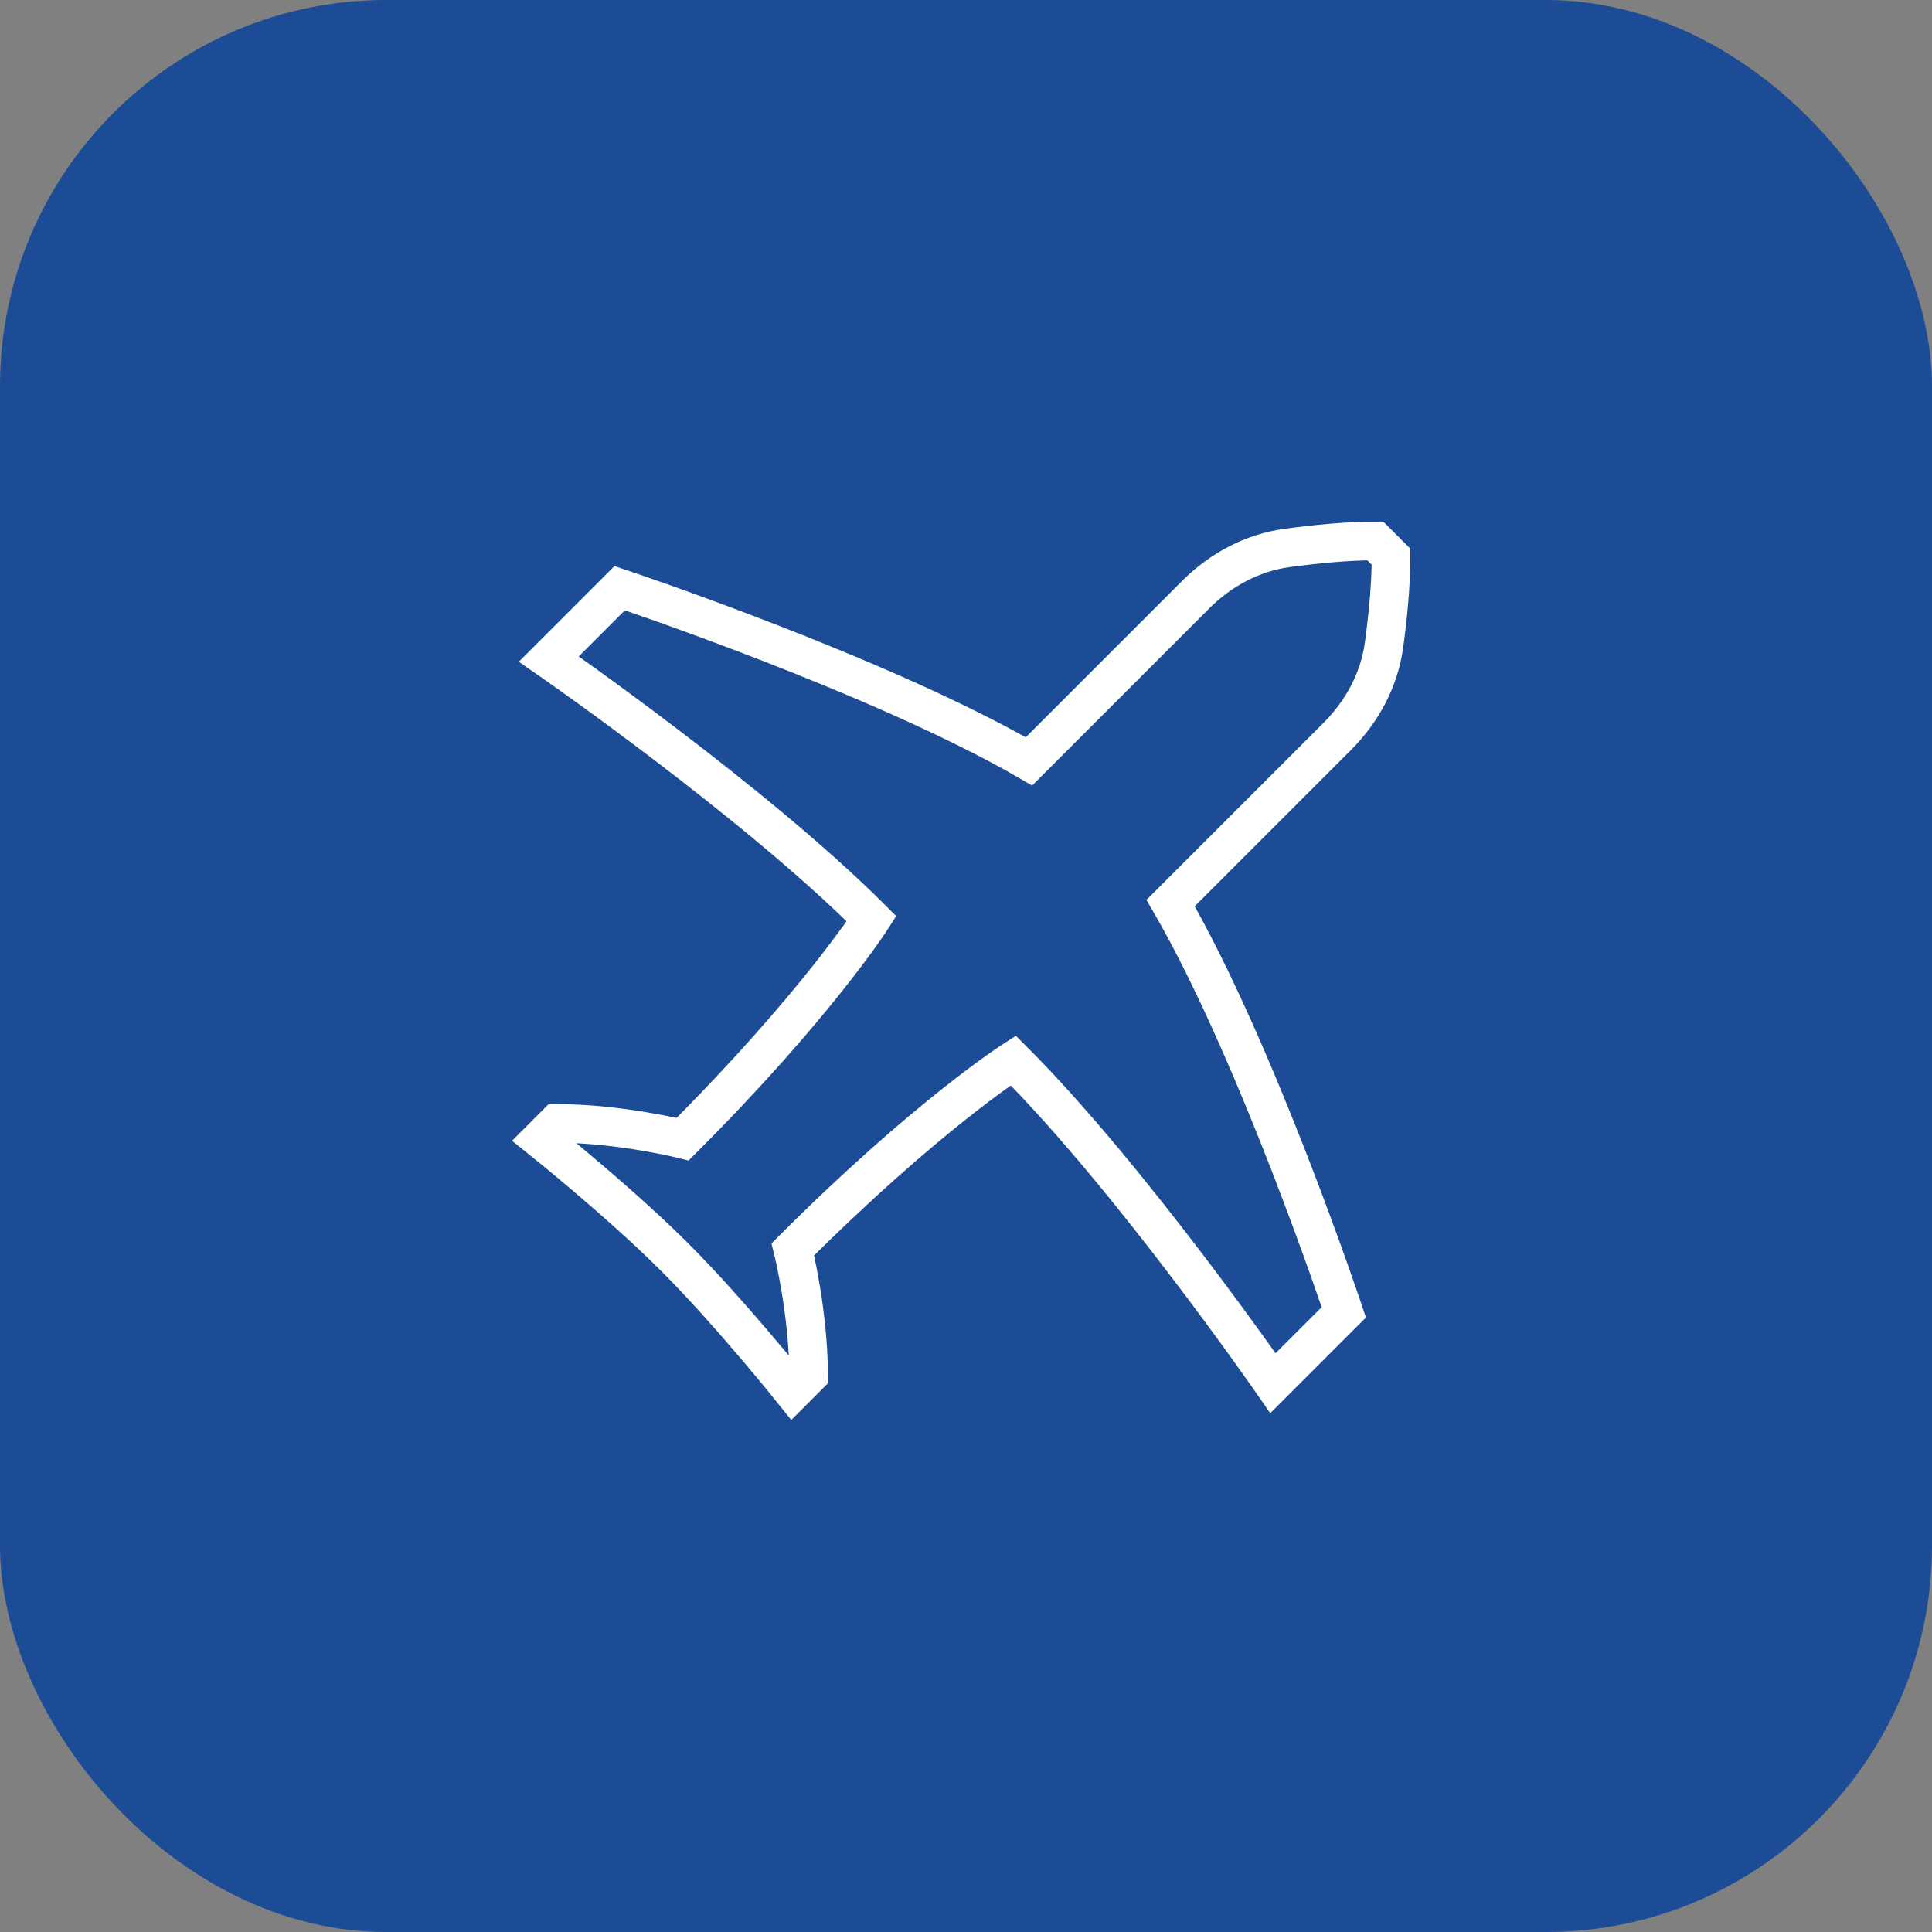
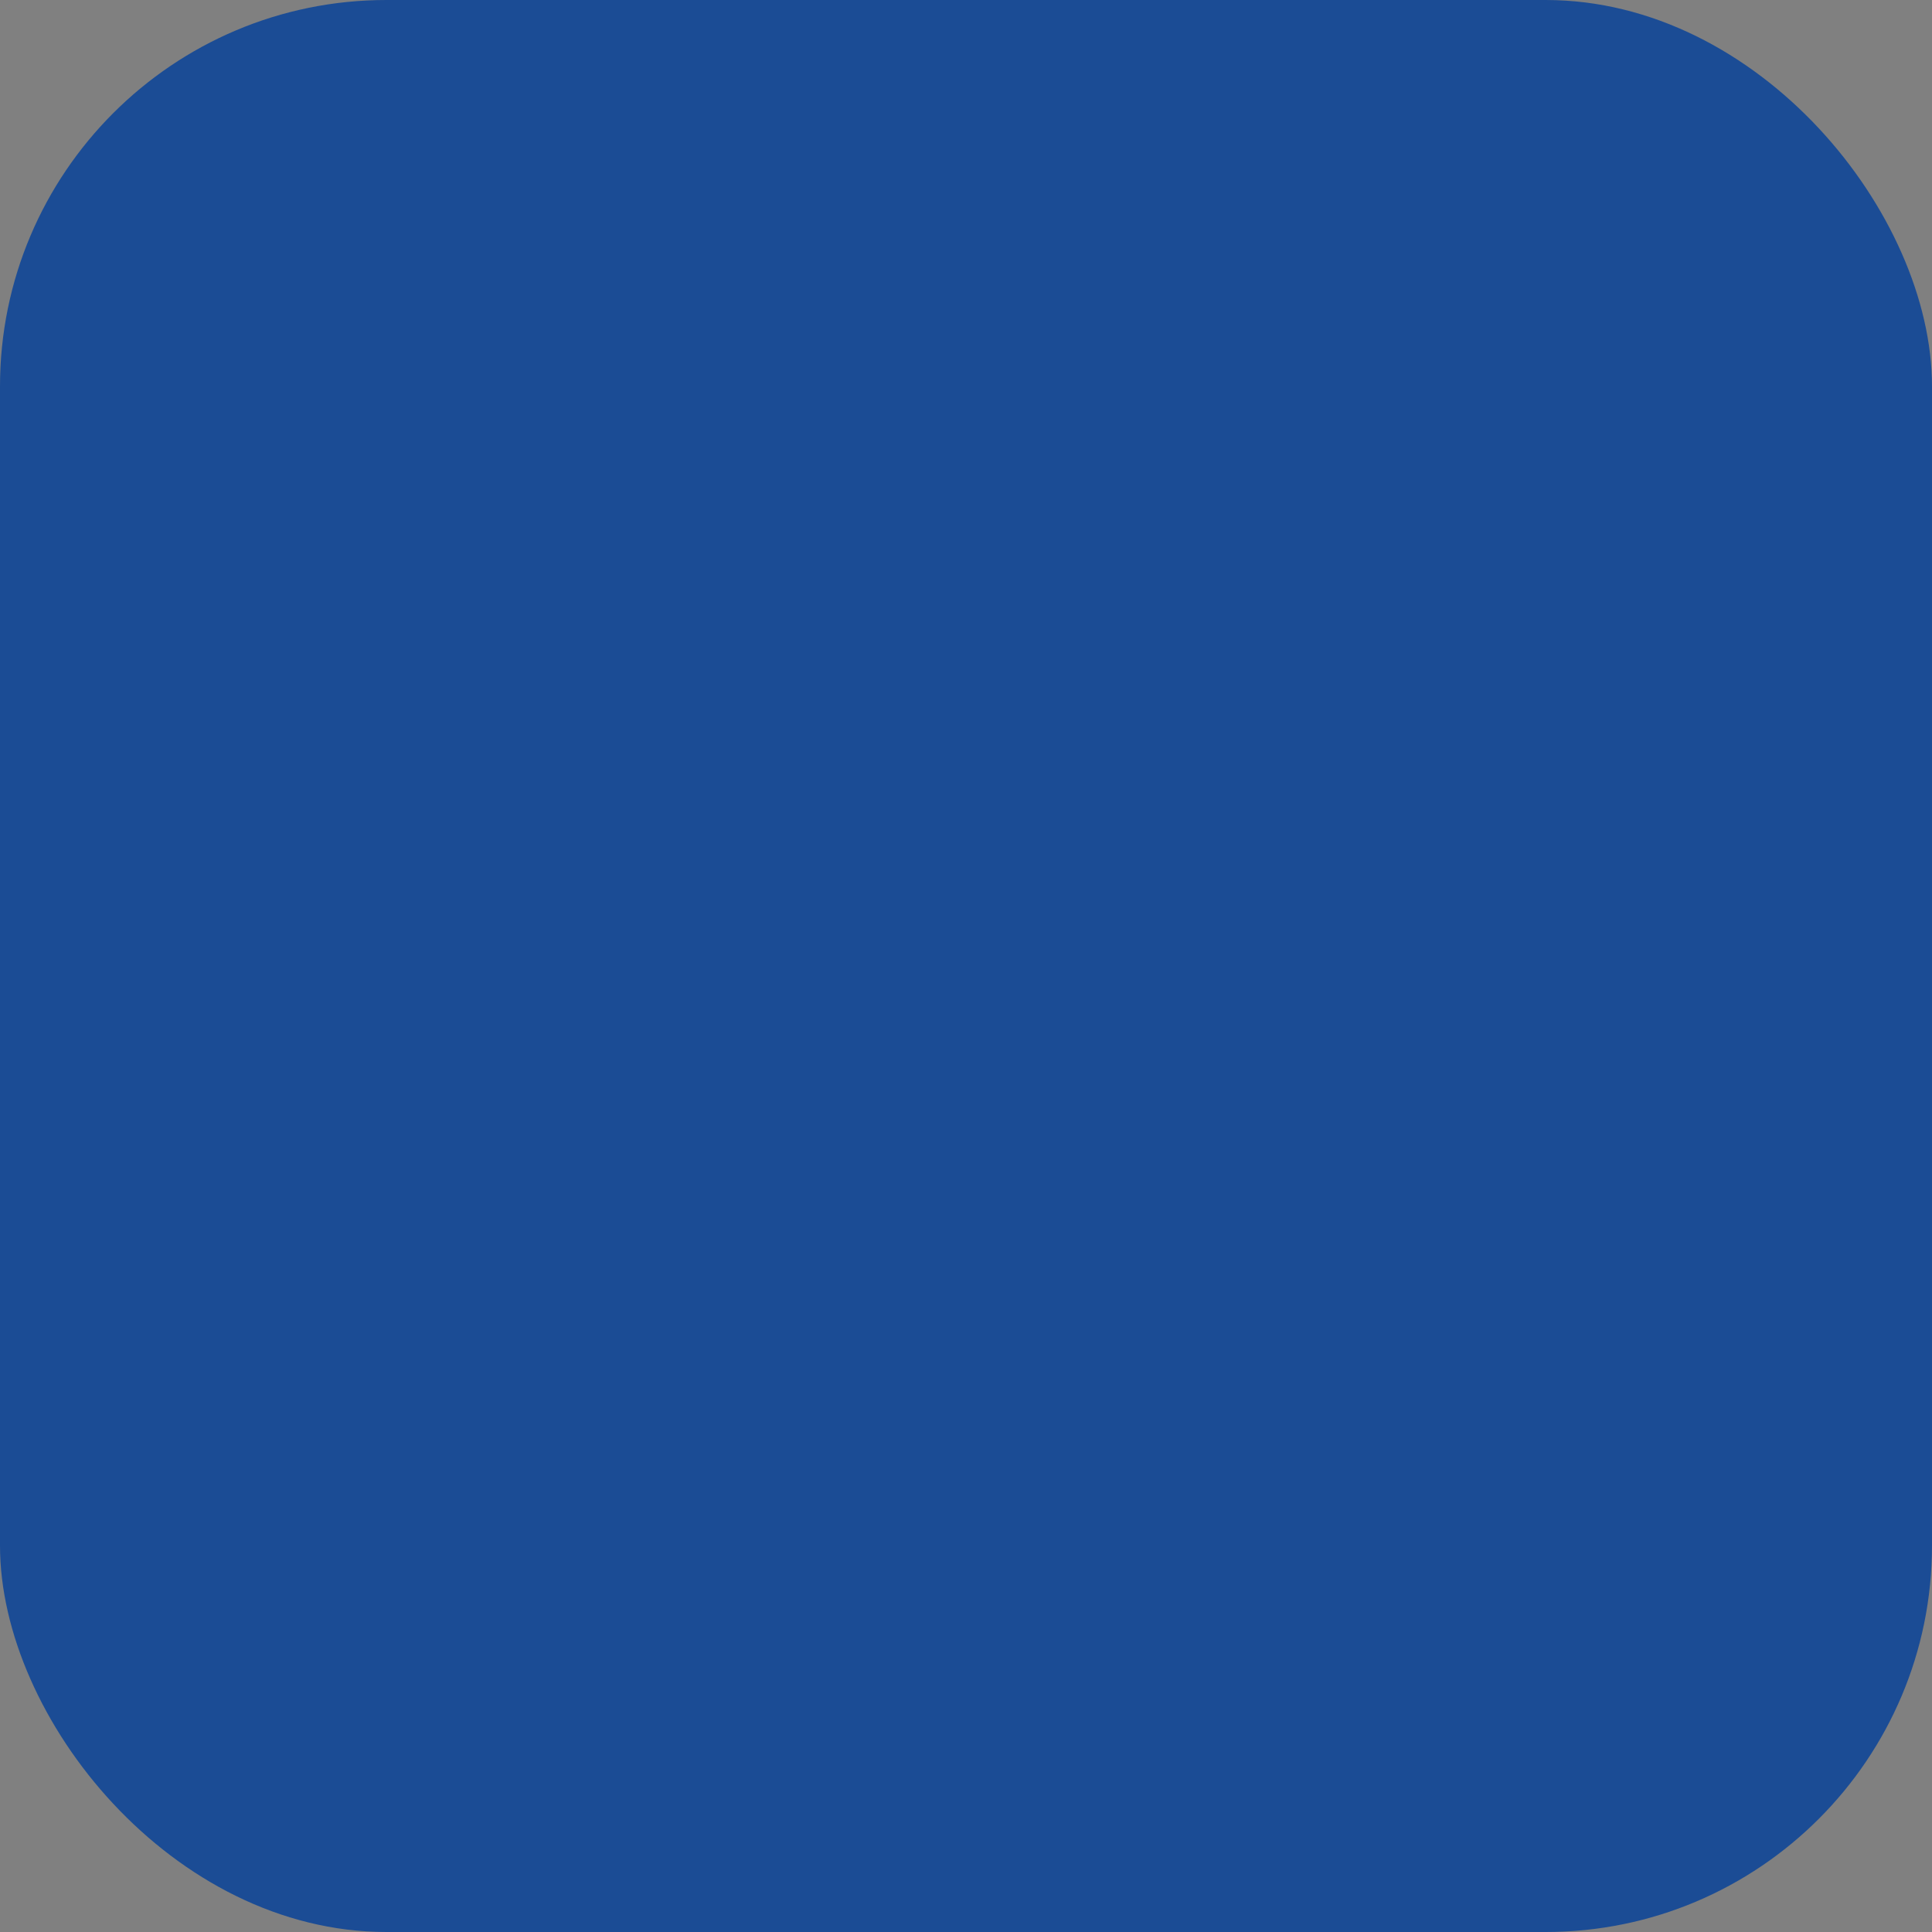
<svg xmlns="http://www.w3.org/2000/svg" width="50" height="50" viewBox="0 0 50 50" fill="none">
  <rect x="0" y="0" width="50" height="50" fill="#808080" stroke="none" />
  <rect width="50" height="50" rx="10" fill="#1B4C95" />
  <g clip-path="url(#clip0_73_276)">
-     <path d="M14.204 17.056L16.037 15.222C16.037 15.222 22.759 17.463 26.63 19.704L30.94 15.394C31.583 14.751 32.401 14.305 33.303 14.182C33.991 14.088 34.835 14 35.593 14L36 14.407C36 15.164 35.912 16.009 35.818 16.697C35.695 17.599 35.249 18.417 34.606 19.061L30.296 23.371C32.537 27.241 34.778 33.963 34.778 33.963L32.944 35.796C32.944 35.796 29.278 30.5 26.222 27.444C26.222 27.444 23.958 28.894 20.519 32.334C20.519 32.334 20.926 33.963 20.926 35.593L20.519 36C20.519 36 18.889 33.963 17.463 32.537C16.037 31.111 14 29.482 14 29.482L14.407 29.074C16.037 29.074 17.667 29.481 17.667 29.481C21.106 26.042 22.556 23.778 22.556 23.778C19.5 20.722 14.204 17.056 14.204 17.056Z" stroke="white" />
-   </g>
+     </g>
  <defs>
    <clipPath id="clip0_73_276">
      <rect width="24" height="24" fill="white" transform="translate(13 13)" />
    </clipPath>
  </defs>
</svg>